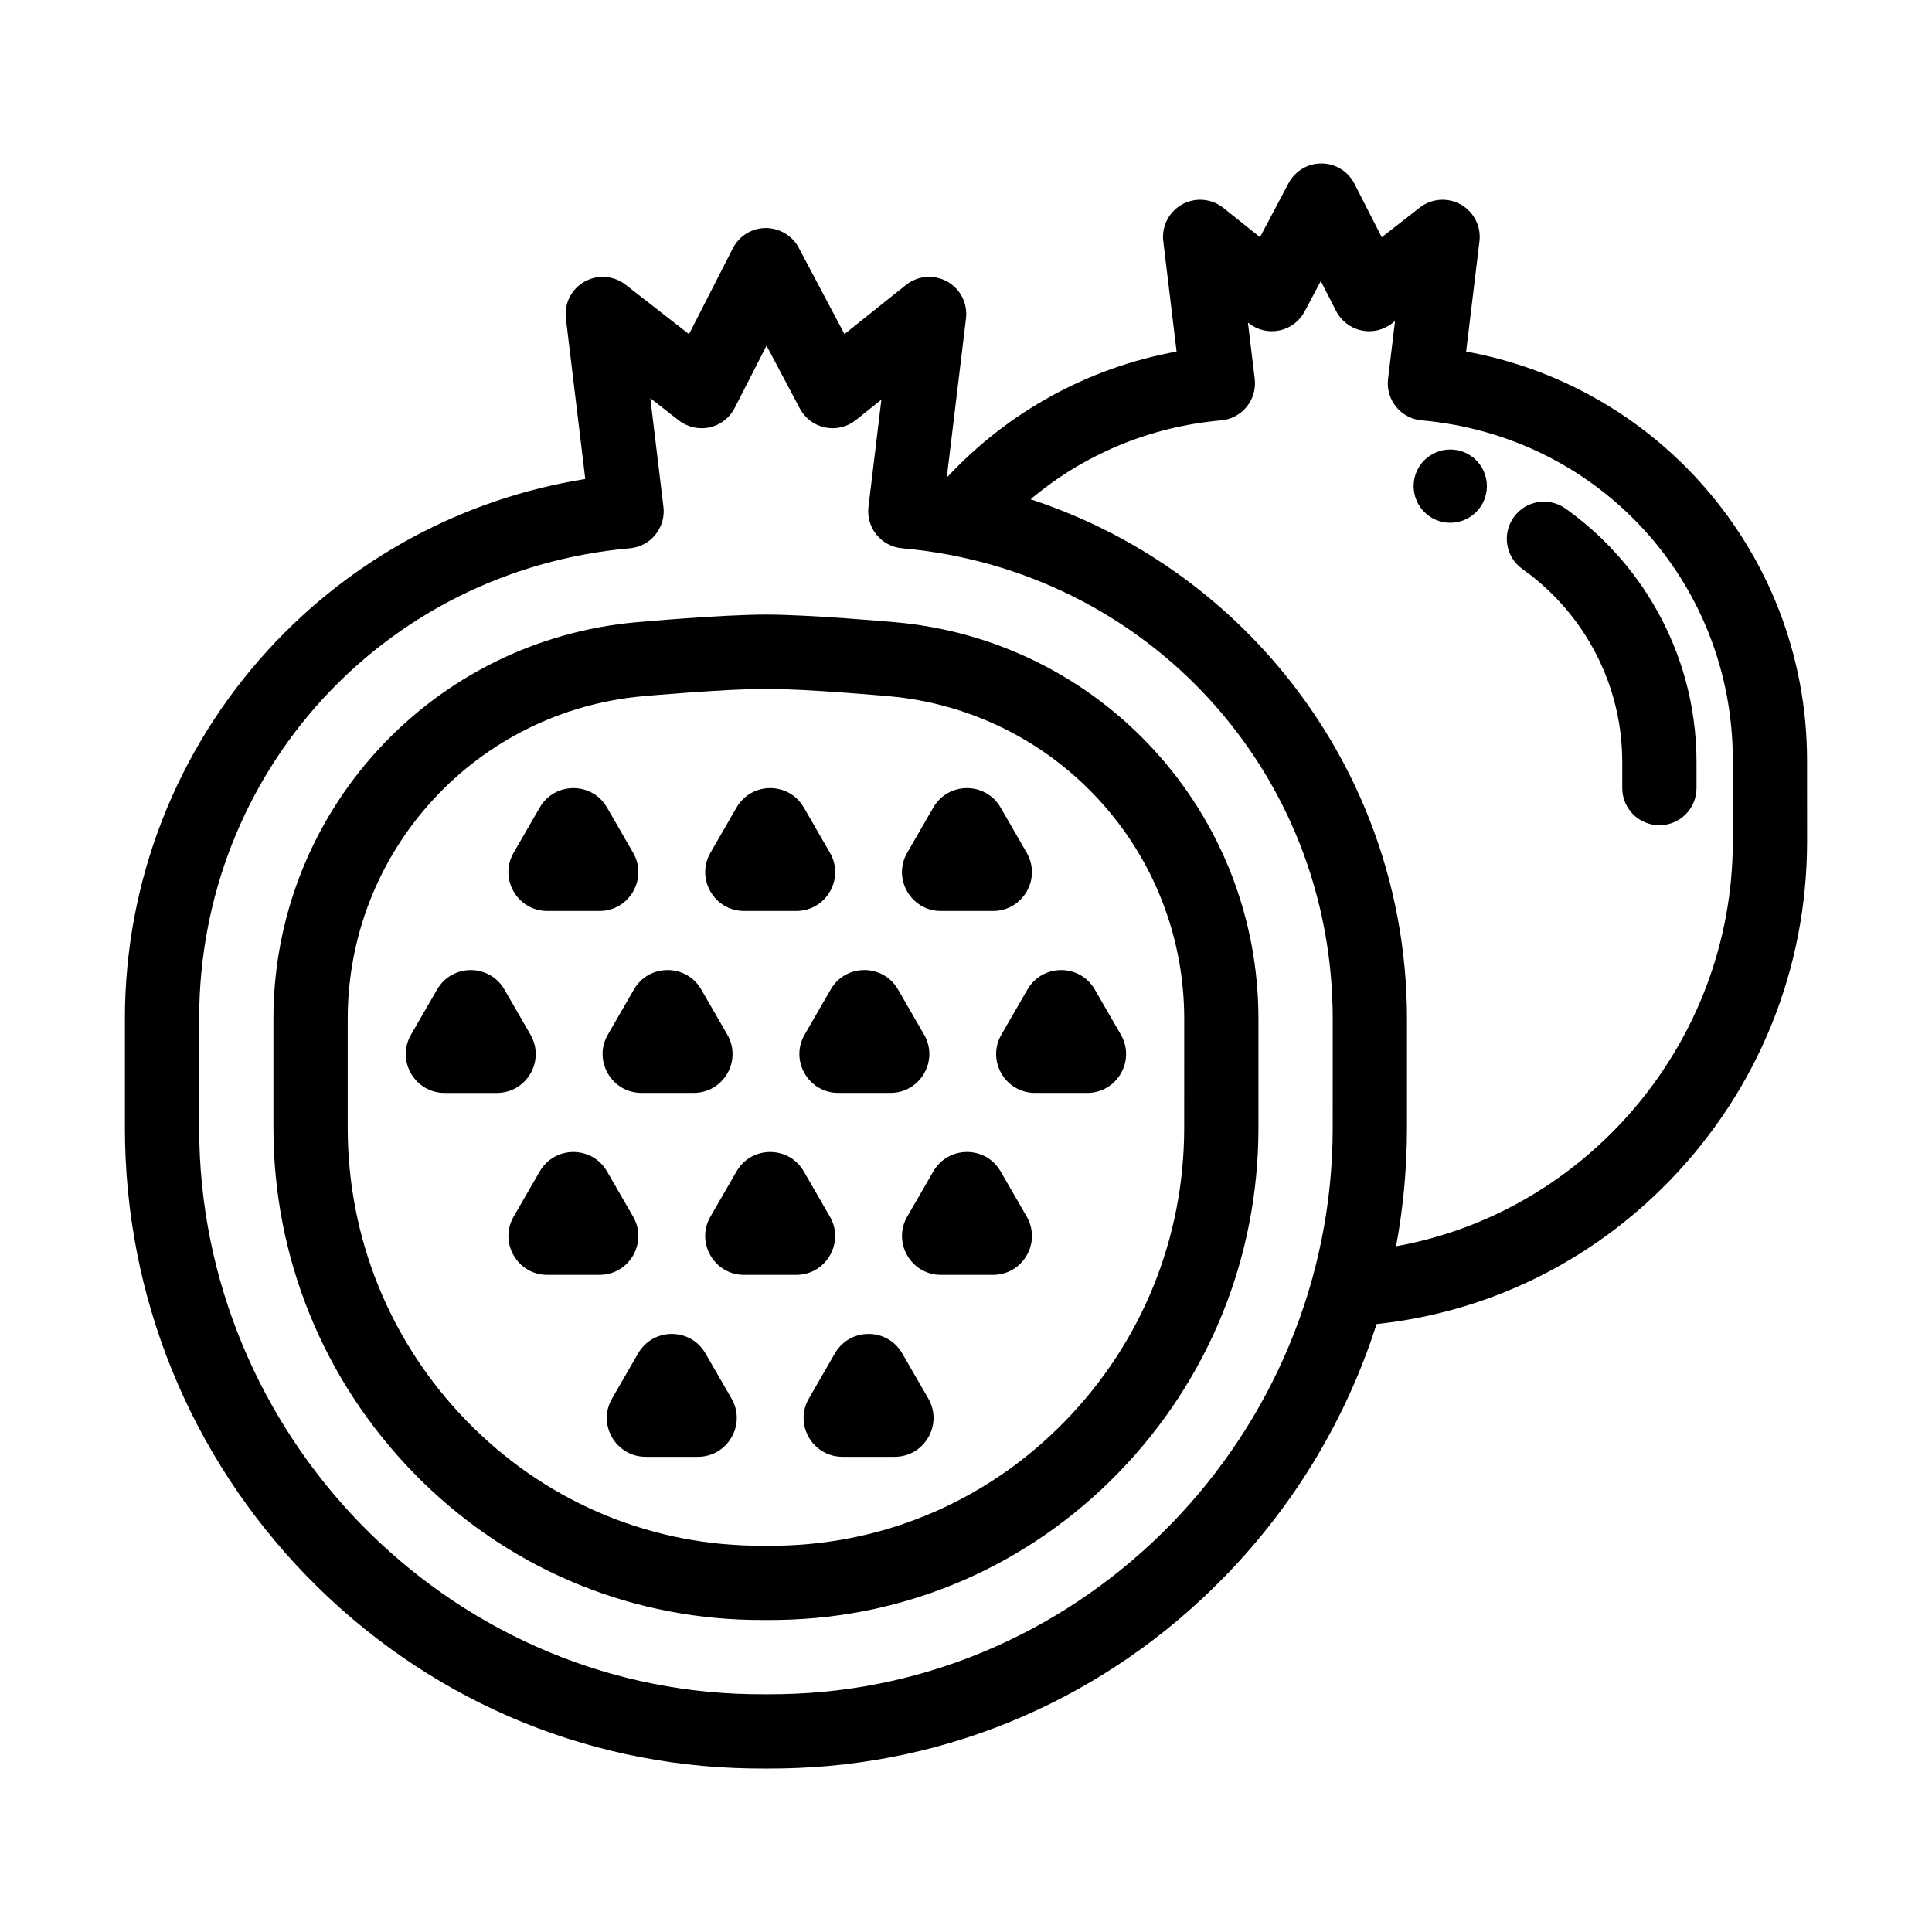
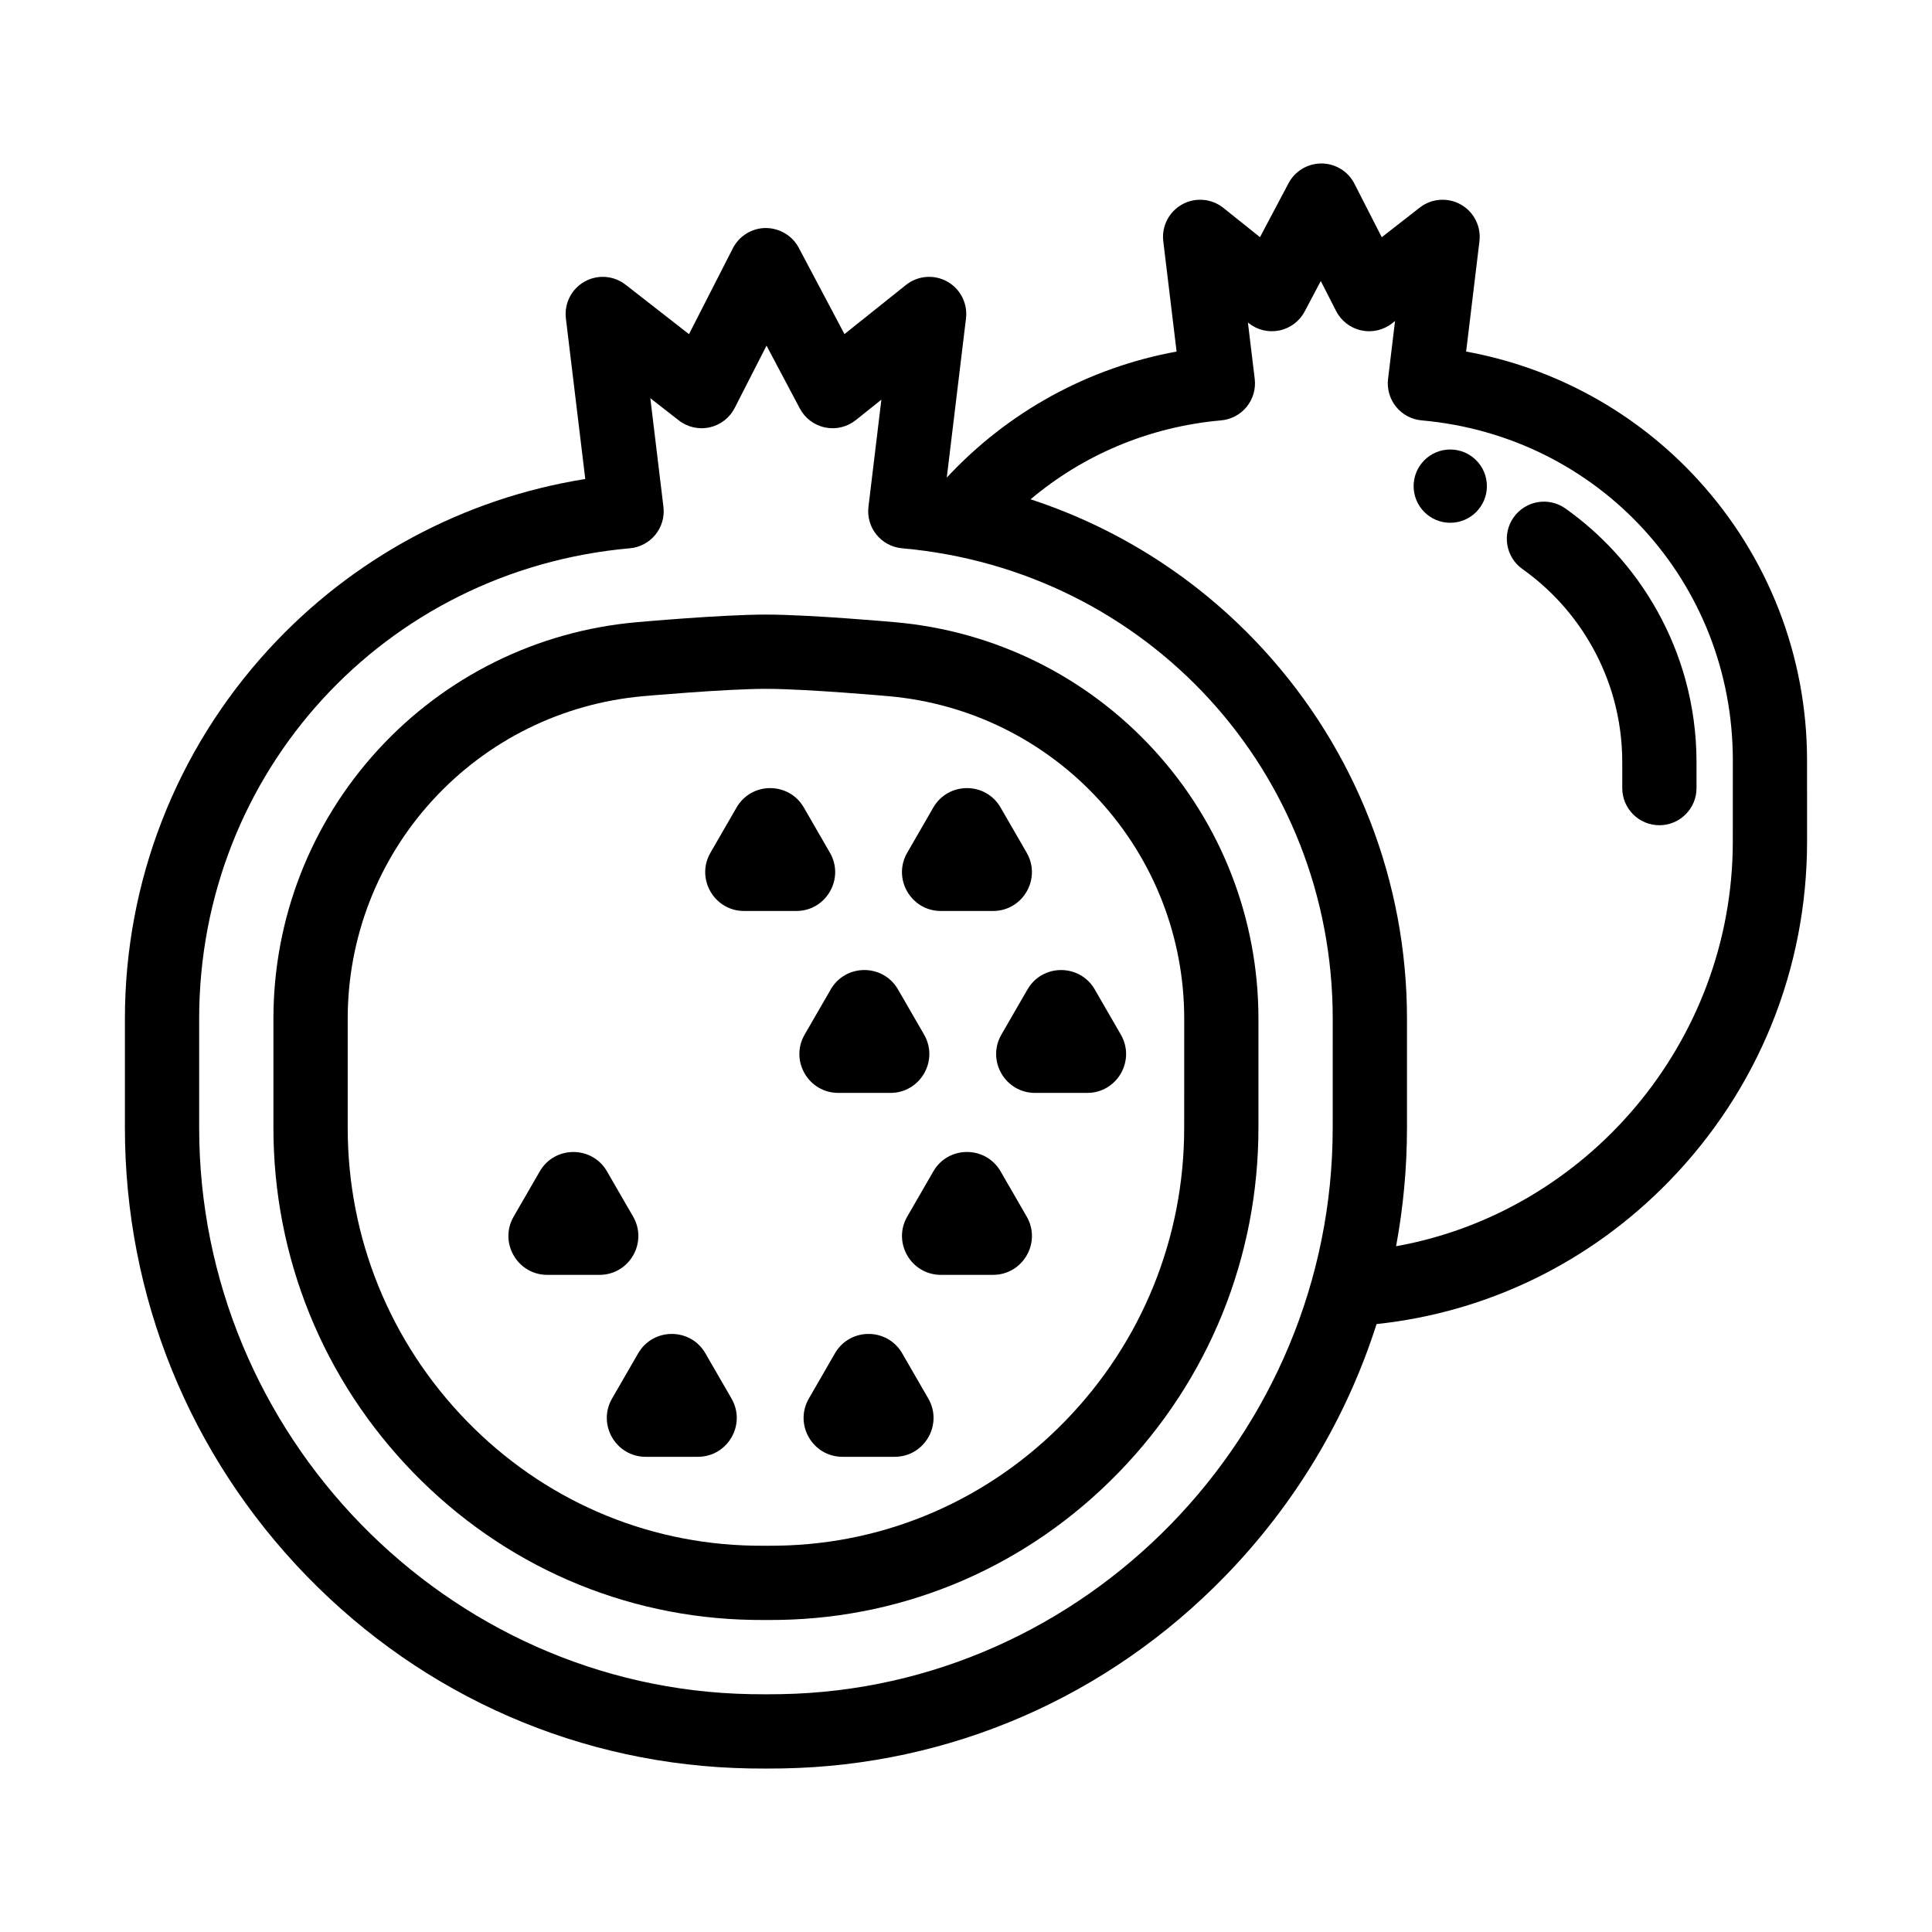
<svg xmlns="http://www.w3.org/2000/svg" fill="#000000" width="800px" height="800px" version="1.1" viewBox="144 144 512 512">
  <g>
    <path d="m558.86 278.76c-4.43-3.148-10.574-2.106-13.719 2.328-3.148 4.43-2.106 10.574 2.328 13.719 3.609 2.562 6.965 5.527 9.973 8.809 6.676 7.281 11.586 16.141 14.207 25.617 1.504 5.438 2.266 11.066 2.266 16.738v6.883c0 5.434 4.406 9.84 9.84 9.84 5.434 0 9.84-4.406 9.84-9.84v-6.883c0-7.441-1-14.836-2.977-21.984-3.445-12.461-9.902-24.102-18.668-33.668-3.941-4.301-8.344-8.191-13.09-11.559z" />
    <path d="m538.04 272.83c0 5.363-4.348 9.711-9.707 9.711-5.363 0-9.707-4.348-9.707-9.711 0-5.359 4.344-9.707 9.707-9.707 5.359 0 9.707 4.348 9.707 9.707" />
    <path d="m593.97 271.12c-16.332-17.82-37.863-29.66-61.43-33.953l3.527-29.215c0.477-3.945-1.469-7.793-4.93-9.746s-7.754-1.637-10.891 0.809l-10.066 7.852-7.242-14.18c-1.668-3.269-5.019-5.336-8.691-5.363h-0.074c-3.641 0-6.988 2.012-8.695 5.234l-7.57 14.293-9.711-7.762c-3.121-2.492-7.441-2.856-10.934-0.91-3.492 1.945-5.457 5.809-4.981 9.773l3.527 29.215c-23.32 4.25-44.637 15.895-60.906 33.406l5.094-42.188c0.477-3.965-1.488-7.828-4.981-9.773-3.488-1.945-7.812-1.586-10.934 0.91l-16.289 13.016-12.117-22.879c-1.719-3.242-5.09-5.215-8.77-5.234-3.668 0.027-7.019 2.098-8.691 5.363l-11.625 22.766-16.805-13.105c-3.137-2.441-7.434-2.766-10.891-0.809-3.461 1.953-5.406 5.801-4.93 9.746l5.137 42.555c-32.234 5.144-61.746 20.965-83.957 45.199-24.531 26.77-38.043 61.508-38.043 97.82v28.93c0 44.613 17.113 86.797 48.188 118.79 31.184 32.098 72.859 50.203 117.34 50.973 1.453 0.023 2.902 0.035 4.352 0.035s2.898-0.016 4.352-0.035c44.484-0.77 86.156-18.875 117.34-50.973 18.613-19.16 32.211-41.98 40.129-66.789 29.406-3.125 56.621-16.34 77.582-37.914 23.543-24.234 36.508-56.195 36.508-89.992l-0.008-21.492c0-27.605-10.273-54.016-28.922-74.367zm-96.789 171.77c0 81.359-65.578 148.68-146.19 150.08-2.676 0.047-5.348 0.047-8.02 0-80.609-1.395-146.19-68.723-146.19-150.08v-28.93c0-65.285 49.066-118.88 114.14-124.66 2.652-0.234 5.098-1.539 6.773-3.606 1.676-2.07 2.441-4.731 2.125-7.375l-3.477-28.797 7.543 5.883c2.316 1.805 5.312 2.484 8.18 1.848 2.867-0.637 5.301-2.516 6.633-5.129l8.441-16.527 8.824 16.656c1.371 2.59 3.824 4.434 6.695 5.027 2.867 0.598 5.856-0.117 8.145-1.949l6.773-5.414-3.426 28.398c-0.32 2.644 0.445 5.305 2.125 7.375 1.676 2.07 4.121 3.371 6.773 3.606 65.066 5.785 114.14 59.379 114.14 124.66zm106.03-75.914c0 53.27-38.723 98.238-89.234 107.29 1.902-10.254 2.887-20.746 2.887-31.379v-28.93c0-36.309-13.512-71.051-38.043-97.82-16.984-18.531-38.234-32.133-61.707-39.816 13.77-11.609 31.148-19.195 50.504-20.918 2.652-0.234 5.098-1.539 6.773-3.606 1.676-2.07 2.441-4.731 2.125-7.375l-1.805-14.949 0.195 0.156c2.289 1.828 5.273 2.543 8.145 1.949 2.871-0.594 5.324-2.438 6.695-5.027l4.277-8.074 4.059 7.945c1.336 2.613 3.769 4.496 6.633 5.129 2.867 0.637 5.867-0.043 8.18-1.848l0.805-0.629-1.852 15.348c-0.32 2.644 0.445 5.305 2.125 7.375 1.676 2.07 4.121 3.371 6.773 3.606 47.016 4.18 82.473 42.906 82.473 90.078l-0.012 21.492z" />
    <path d="m381.31 308.9c-0.922-0.082-22.699-2.031-34.332-2.031-11.633 0-33.41 1.949-34.32 2.027-26.32 2.34-50.648 14.359-68.5 33.836-17.863 19.492-27.699 44.785-27.699 71.227v28.93c0 34.312 13.16 66.758 37.059 91.355 23.887 24.59 55.777 38.457 89.789 39.047 1.227 0.023 2.449 0.031 3.672 0.031 1.223 0 2.449-0.012 3.668-0.031 34.016-0.59 65.902-14.453 89.793-39.047 23.898-24.598 37.059-57.043 37.059-91.355v-28.93c0-26.438-9.836-51.734-27.699-71.227-17.852-19.477-42.176-31.496-68.488-33.832zm76.512 133.99c0 29.164-11.184 56.738-31.492 77.645-20.238 20.832-47.238 32.582-76.016 33.082-2.215 0.039-4.438 0.039-6.664 0-28.777-0.496-55.773-12.246-76.012-33.082-20.309-20.906-31.492-48.48-31.492-77.645v-28.93c0-21.504 8-42.074 22.531-57.93 14.523-15.848 34.316-25.625 55.742-27.531 0.215-0.02 21.809-1.949 32.566-1.949 10.746 0 32.352 1.93 32.578 1.953 21.414 1.906 41.207 11.68 55.734 27.531 14.527 15.852 22.531 36.426 22.531 57.93z" />
-     <path d="m289.04 385.42h13.82c7.926 0 12.883-8.582 8.918-15.445l-3.457-5.984-3.453-5.984c-3.965-6.867-13.871-6.867-17.836 0l-3.453 5.984-3.457 5.984c-3.965 6.863 0.988 15.445 8.918 15.445z" />
    <path d="m341.2 385.42h13.82c7.926 0 12.883-8.582 8.918-15.445l-3.457-5.984-3.453-5.984c-3.965-6.867-13.871-6.867-17.836 0l-3.453 5.984-3.457 5.984c-3.965 6.863 0.988 15.445 8.918 15.445z" />
    <path d="m393.34 385.42h13.82c7.926 0 12.883-8.582 8.918-15.445l-3.453-5.984-3.457-5.984c-3.961-6.867-13.871-6.867-17.836 0l-3.453 5.984-3.457 5.984c-3.961 6.863 0.992 15.445 8.918 15.445z" />
-     <path d="m284.58 418.19-3.453-5.984-3.457-5.984c-3.961-6.863-13.871-6.863-17.836 0l-3.457 5.984-3.453 5.984c-3.965 6.863 0.992 15.445 8.918 15.445h13.82c7.93 0 12.883-8.582 8.918-15.445z" />
-     <path d="m308.54 412.2-3.453 5.984c-3.965 6.863 0.992 15.445 8.918 15.445h13.82c7.926 0 12.883-8.582 8.918-15.445l-3.453-5.984-3.457-5.984c-3.961-6.863-13.871-6.863-17.836 0z" />
    <path d="m360.69 412.2-3.453 5.984c-3.965 6.863 0.992 15.445 8.918 15.445h13.82c7.926 0 12.883-8.582 8.918-15.445l-3.453-5.984-3.457-5.984c-3.961-6.863-13.871-6.863-17.836 0z" />
    <path d="m416.29 406.22-3.457 5.984-3.453 5.984c-3.965 6.863 0.992 15.445 8.918 15.445h13.82c7.926 0 12.879-8.582 8.918-15.445l-3.457-5.984-3.453-5.984c-3.965-6.863-13.871-6.863-17.836 0z" />
    <path d="m311.78 466.41-3.457-5.984-3.453-5.984c-3.965-6.867-13.871-6.867-17.836 0l-3.453 5.984-3.457 5.984c-3.961 6.863 0.992 15.445 8.918 15.445h13.82c7.926 0 12.879-8.582 8.918-15.445z" />
-     <path d="m363.93 466.41-3.457-5.984-3.453-5.984c-3.965-6.867-13.871-6.867-17.836 0l-3.453 5.984-3.457 5.984c-3.961 6.863 0.992 15.445 8.918 15.445h13.82c7.926 0 12.879-8.582 8.918-15.445z" />
    <path d="m412.63 460.42-3.457-5.984c-3.961-6.867-13.871-6.867-17.836 0l-3.453 5.984-3.457 5.984c-3.961 6.863 0.992 15.445 8.918 15.445h13.82c7.926 0 12.883-8.582 8.918-15.445z" />
    <path d="m334.4 508.64-3.453-5.984c-3.965-6.867-13.871-6.867-17.836 0l-3.453 5.984-3.457 5.984c-3.961 6.863 0.992 15.445 8.918 15.445h13.82c7.926 0 12.883-8.582 8.918-15.445z" />
    <path d="m386.55 508.64-3.453-5.984c-3.965-6.867-13.871-6.867-17.836 0l-3.453 5.984-3.457 5.984c-3.961 6.863 0.992 15.445 8.918 15.445h13.82c7.926 0 12.883-8.582 8.918-15.445z" />
  </g>
</svg>